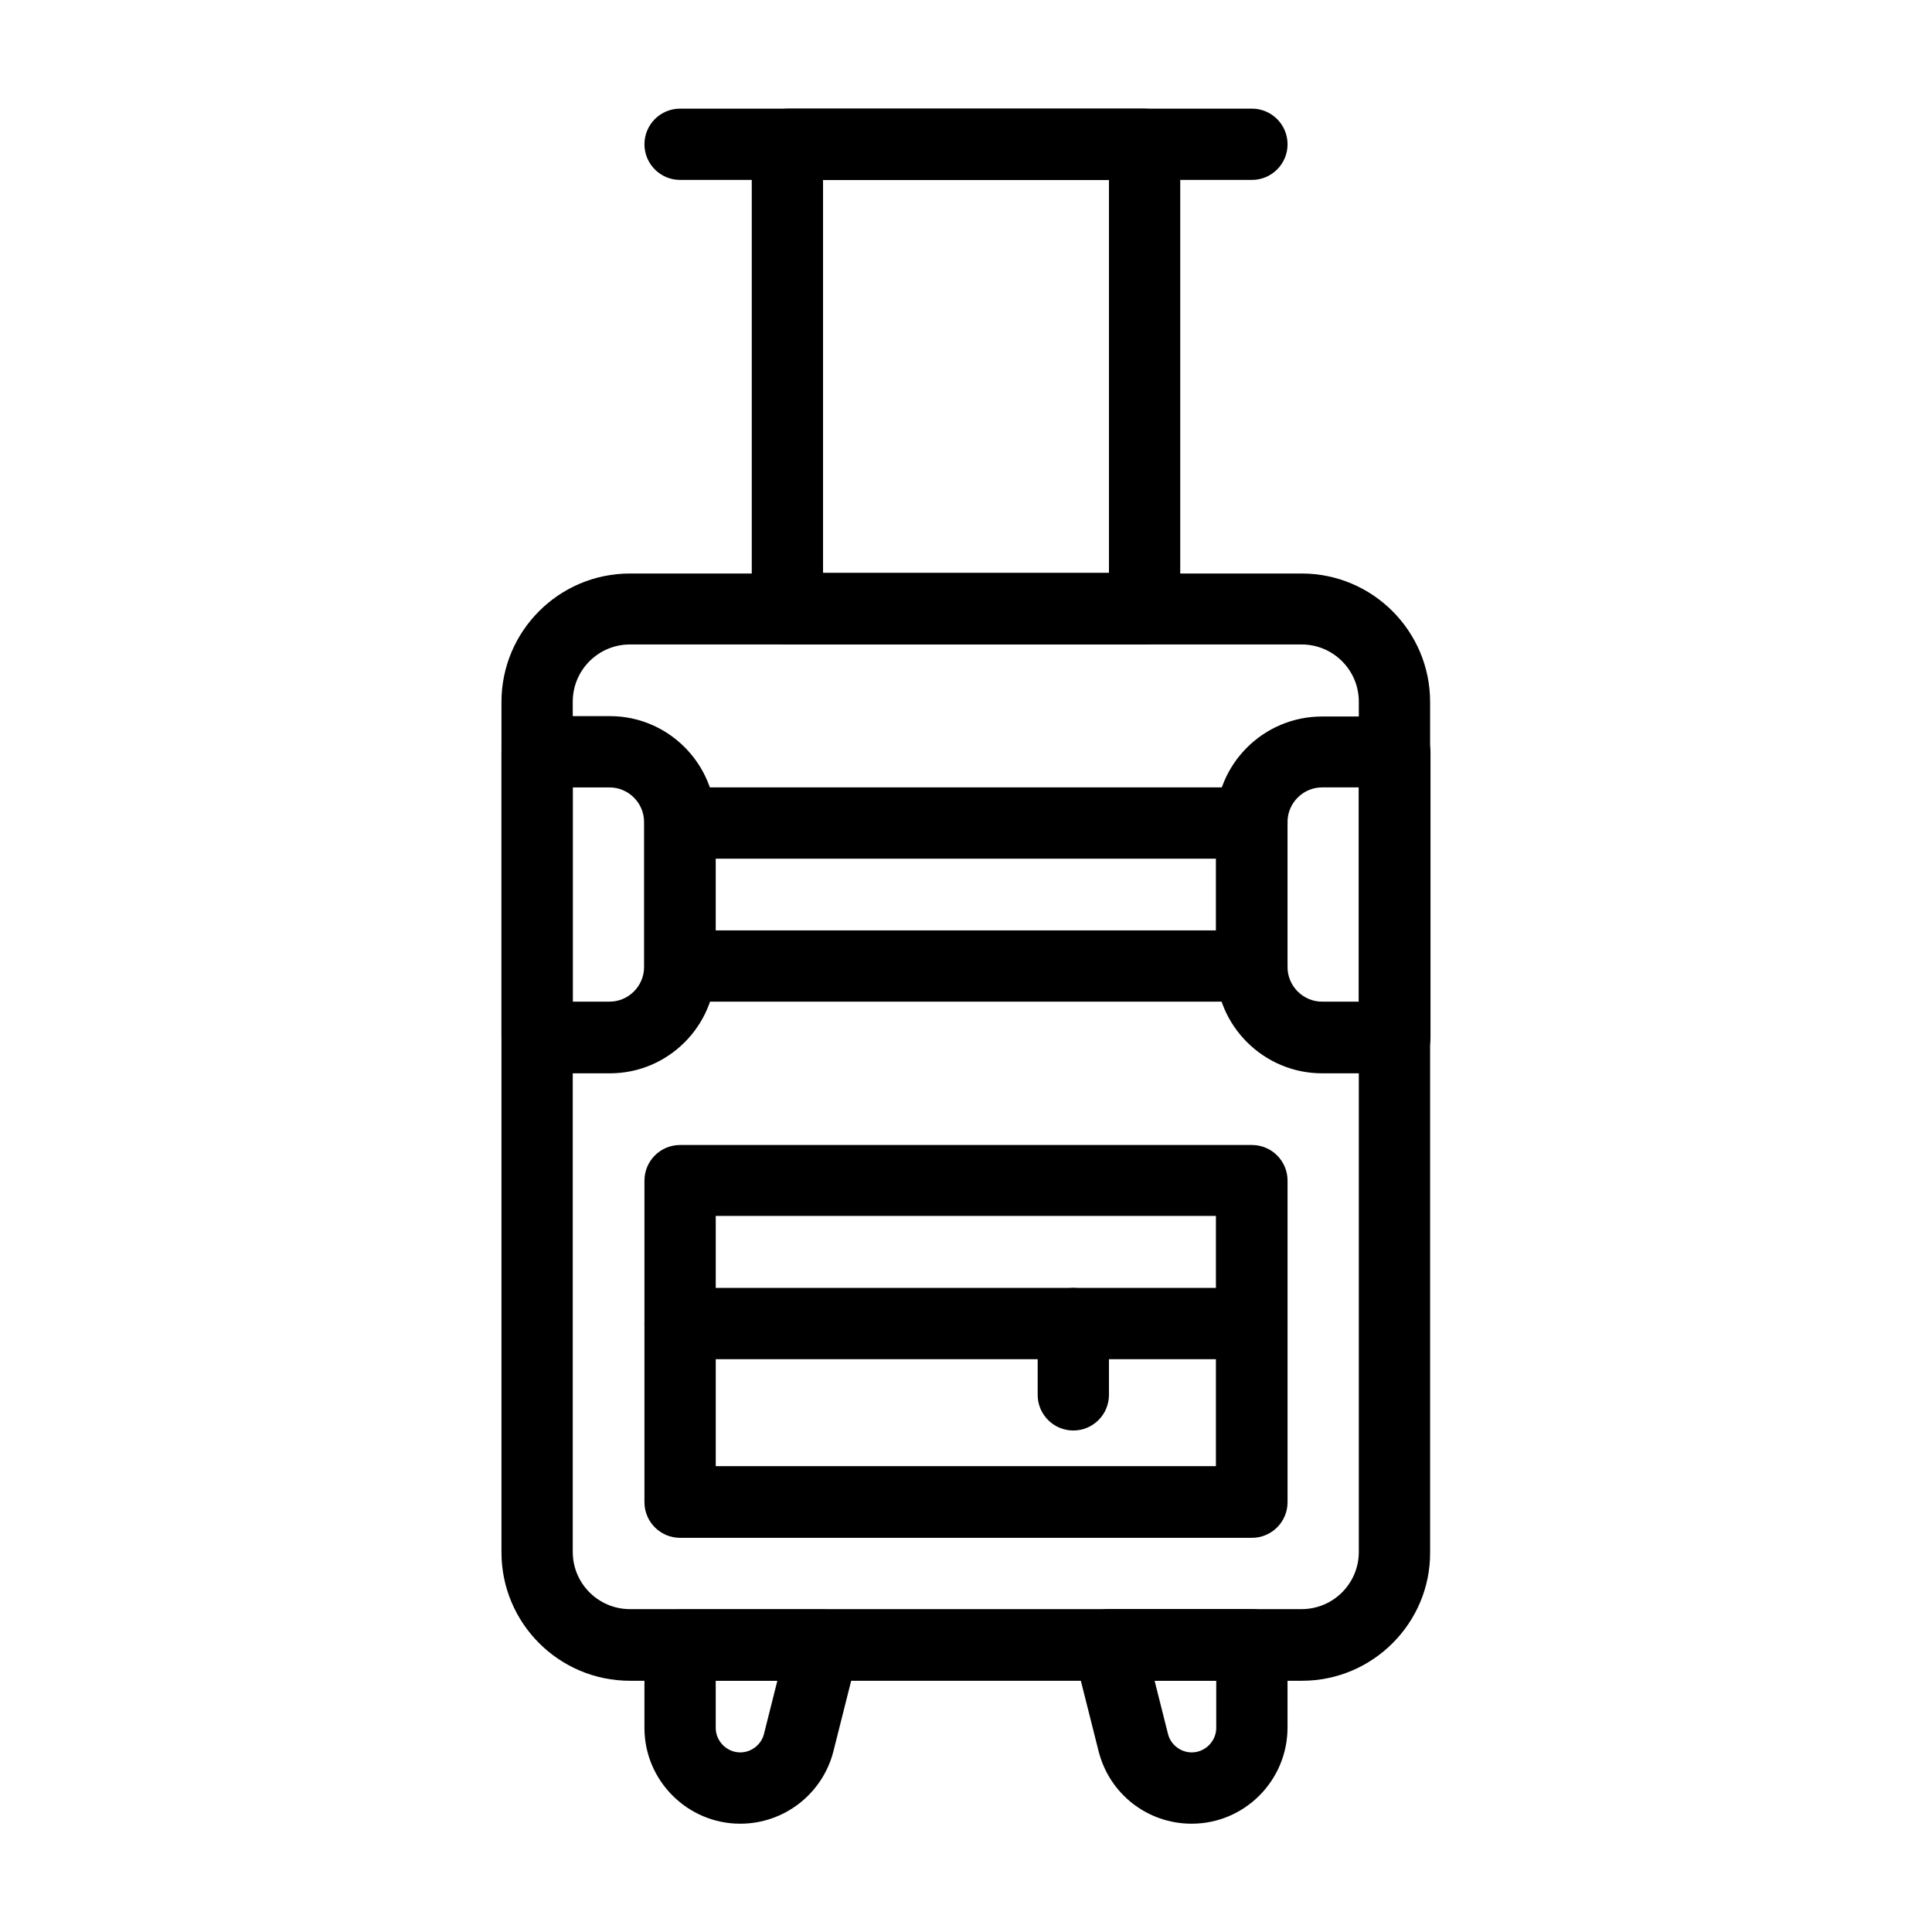
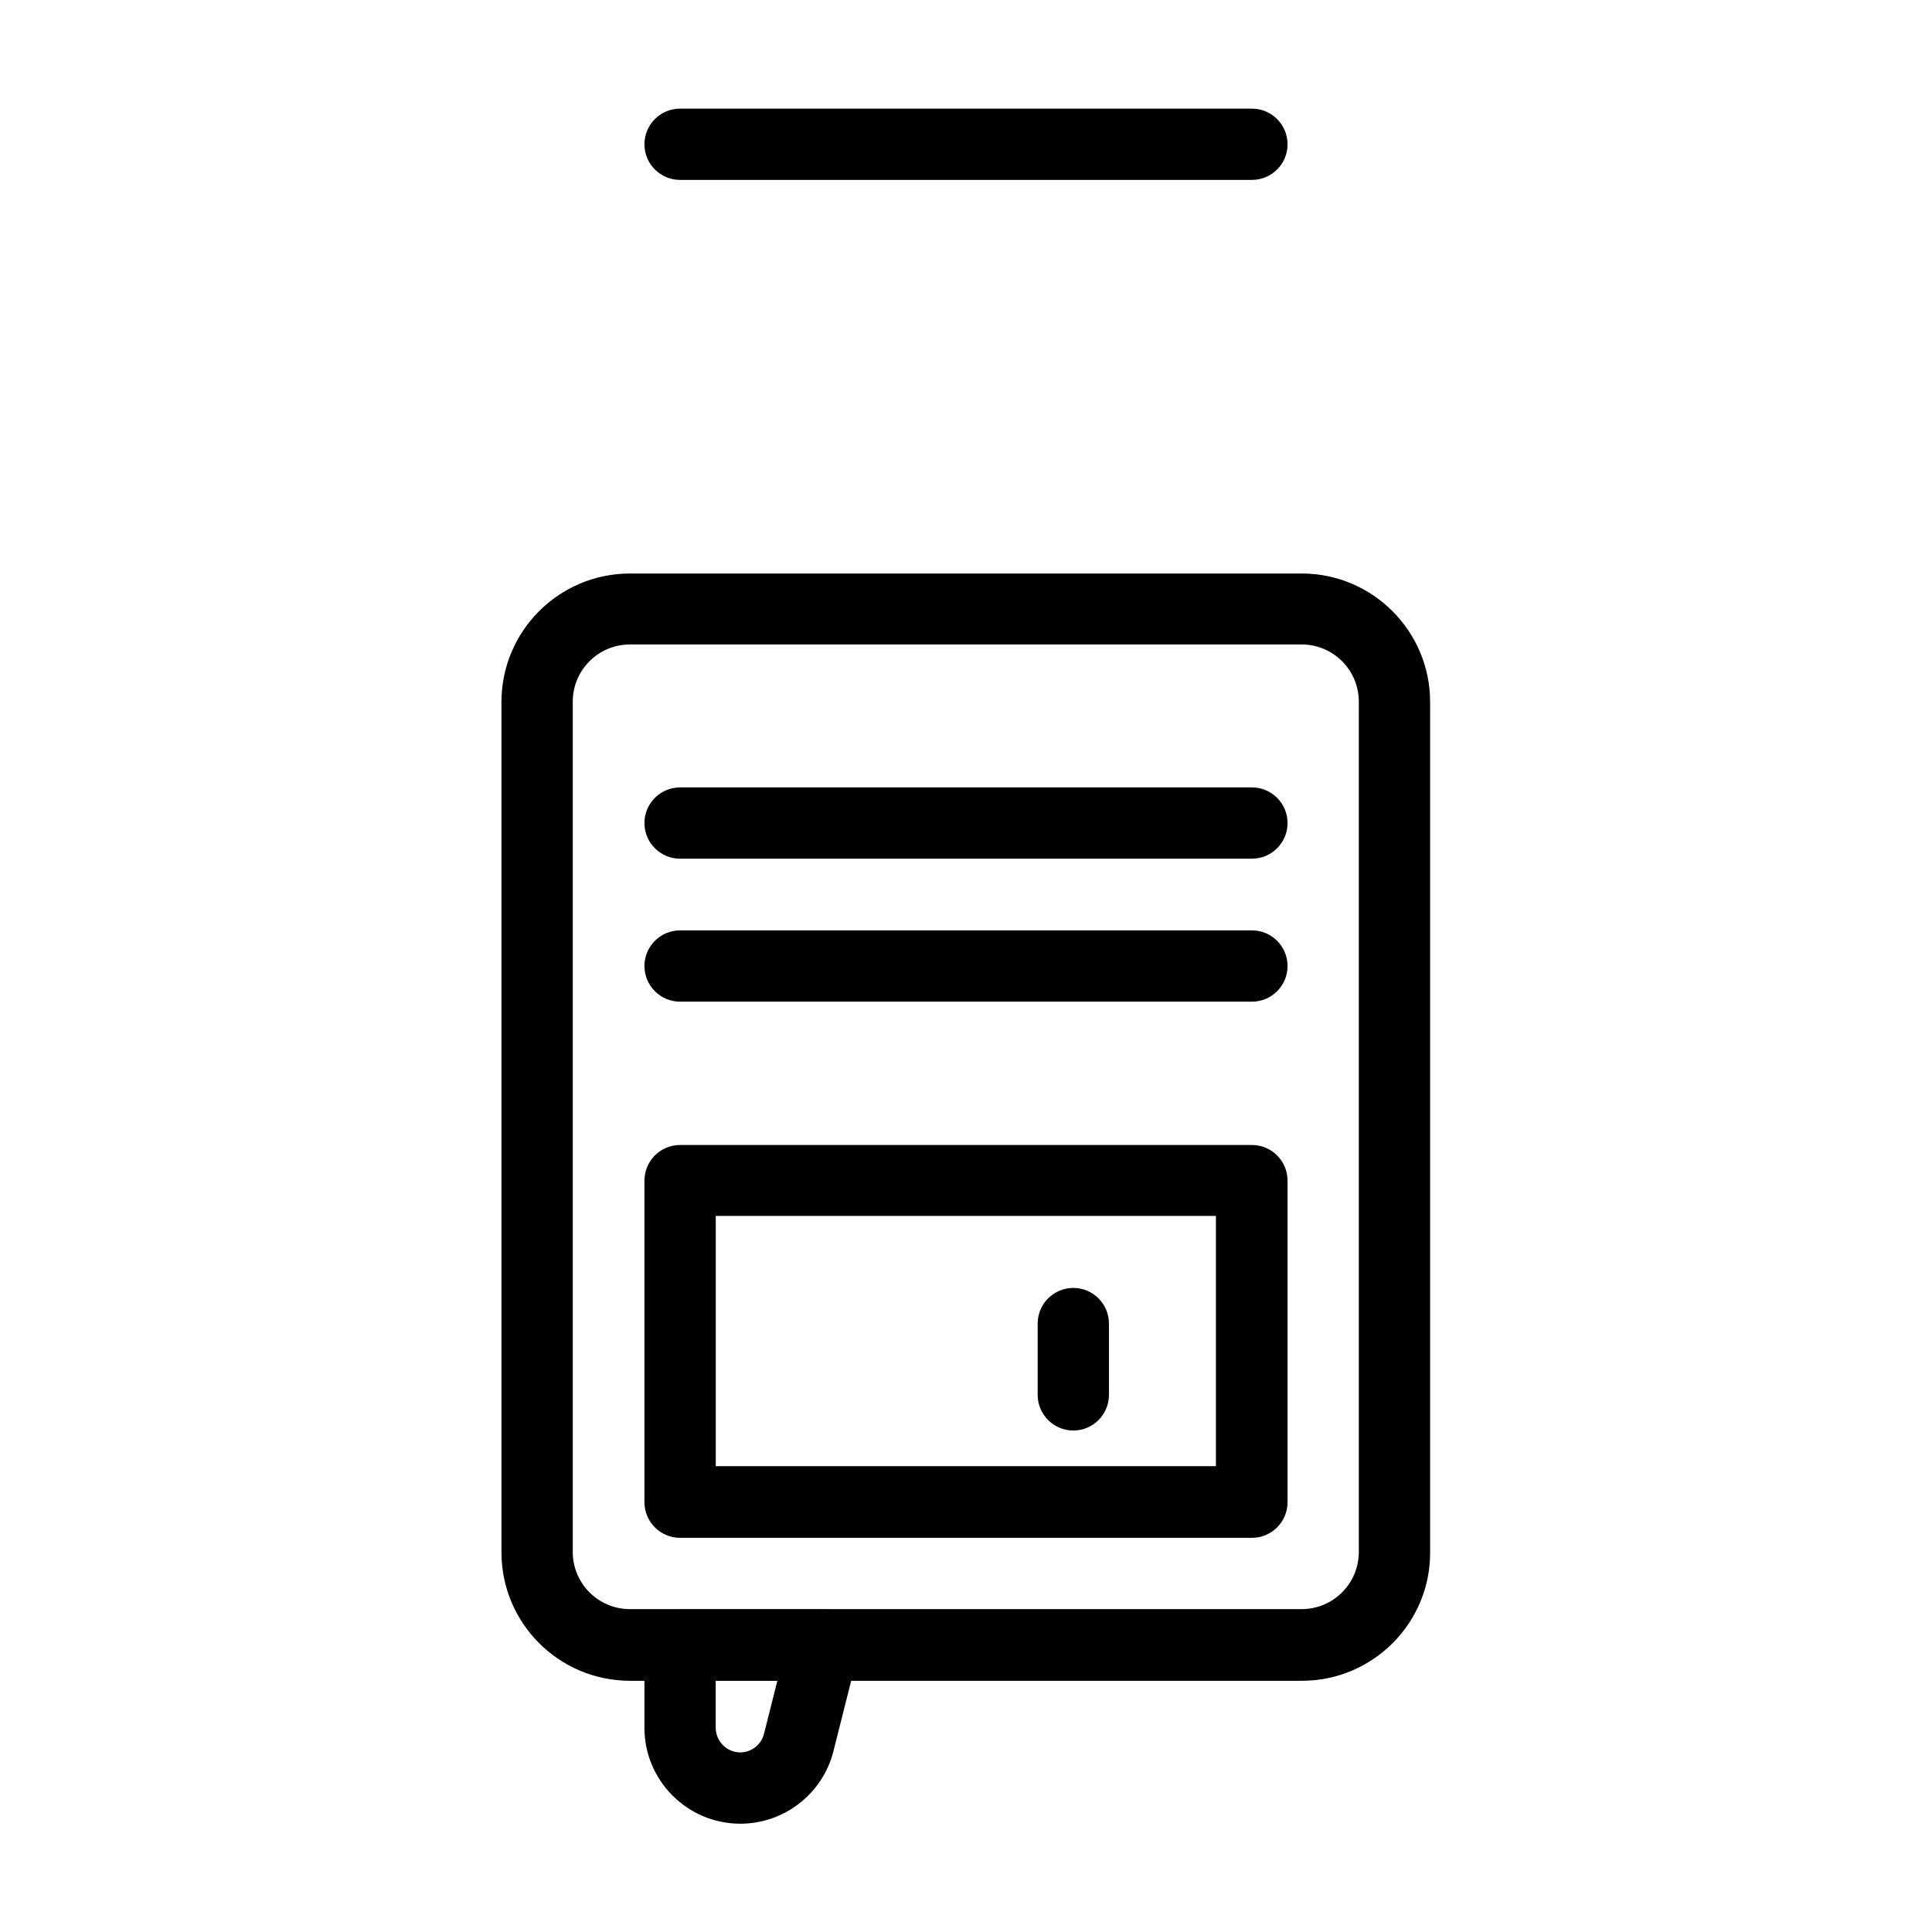
<svg xmlns="http://www.w3.org/2000/svg" fill="#000000" width="800px" height="800px" version="1.1" viewBox="144 144 512 512">
  <g>
    <path d="m340.17 627.3c-13.973 0-25.387-11.414-25.387-25.387v-21.941c0-5.215 4.231-9.445 9.445-9.445h37.883c2.953 0 5.707 1.379 7.477 3.641 1.77 2.262 2.461 5.312 1.77 8.168l-6.496 25.781c-2.848 11.211-12.984 19.184-24.691 19.184zm-6.496-37.887v12.496c0 3.543 2.953 6.496 6.496 6.496 2.953 0 5.609-2.066 6.297-4.922l3.543-14.07z" />
-     <path d="m459.82 627.3c-11.711 0-21.844-7.871-24.699-19.285l-6.496-25.781c-0.688-2.856-0.098-5.805 1.77-8.168 1.77-2.262 4.527-3.641 7.477-3.641h37.891c5.215 0 9.445 4.231 9.445 9.445v21.941c0.004 14.074-11.414 25.488-25.387 25.488zm-9.84-37.887 3.543 14.07c0.688 2.856 3.344 4.922 6.297 4.922 3.543 0 6.496-2.953 6.496-6.496v-12.496z" />
-     <path d="m447.33 314.79h-94.66c-5.215 0-9.445-4.231-9.445-9.445v-123.1c0-5.215 4.231-9.445 9.445-9.445h94.66c5.215 0 9.445 4.231 9.445 9.445v123.1c0.004 5.215-4.231 9.449-9.445 9.449zm-85.215-18.992h75.77v-104.11h-75.77z" />
    <path d="m475.77 191.68h-151.54c-5.215 0-9.445-4.231-9.445-9.445 0-5.215 4.231-9.445 9.445-9.445h151.54c5.215 0 9.445 4.231 9.445 9.445 0.004 5.215-4.231 9.445-9.445 9.445z" />
    <path d="m475.77 551.54h-151.54c-5.215 0-9.445-4.231-9.445-9.445v-85.215c0-5.215 4.231-9.445 9.445-9.445h151.54c5.215 0 9.445 4.231 9.445 9.445v85.215c0.004 5.215-4.231 9.445-9.445 9.445zm-142.09-18.992h132.55v-66.32h-132.55z" />
-     <path d="m475.77 504.2h-151.54c-5.215 0-9.445-4.231-9.445-9.445 0-5.215 4.231-9.445 9.445-9.445h151.54c5.215 0 9.445 4.231 9.445 9.445 0.004 5.215-4.231 9.445-9.445 9.445z" />
    <path d="m428.44 523.1c-5.215 0-9.445-4.231-9.445-9.445v-18.895c0-5.215 4.231-9.445 9.445-9.445s9.445 4.231 9.445 9.445v18.895c0 5.215-4.231 9.445-9.445 9.445z" />
-     <path d="m305.63 428.44h-19.285c-5.215 0-9.445-4.231-9.445-9.445v-75.77c0-5.215 4.231-9.445 9.445-9.445h19.285c15.449 0 28.043 12.594 28.043 28.141v38.473c0 15.449-12.594 28.047-28.043 28.047zm-9.84-18.992h9.742c5.019 0 9.152-4.133 9.152-9.152v-38.473c0-5.019-4.133-9.152-9.152-9.152h-9.742z" />
-     <path d="m513.65 428.44h-19.285c-15.449 0-28.141-12.594-28.141-28.043v-38.473c0-15.449 12.594-28.043 28.141-28.043h19.285c5.215 0 9.445 4.231 9.445 9.445v75.77c0 5.109-4.231 9.344-9.445 9.344zm-19.289-75.77c-5.019 0-9.152 4.133-9.152 9.152v38.473c0 5.019 4.133 9.152 9.152 9.152h9.742v-56.777z" />
    <path d="m489.05 589.42h-178.11c-18.793 0-34.047-15.254-34.047-34.047v-225.34c0-18.793 15.254-34.047 34.047-34.047h178.01c18.793 0 34.047 15.254 34.047 34.047v225.34c0.098 18.699-15.156 34.047-33.949 34.047zm-178.11-274.63c-8.363 0-15.152 6.789-15.152 15.152v225.34c0 8.363 6.789 15.152 15.152 15.152h178.01c8.363 0 15.152-6.789 15.152-15.152v-225.34c0-8.363-6.789-15.152-15.152-15.152z" />
    <path d="m475.77 371.56h-151.54c-5.215 0-9.445-4.231-9.445-9.445 0-5.215 4.231-9.445 9.445-9.445h151.54c5.215 0 9.445 4.231 9.445 9.445 0.004 5.211-4.231 9.445-9.445 9.445z" />
    <path d="m475.77 409.45h-151.54c-5.215 0-9.445-4.231-9.445-9.445s4.231-9.445 9.445-9.445h151.54c5.215 0 9.445 4.231 9.445 9.445 0.004 5.215-4.231 9.445-9.445 9.445z" />
  </g>
</svg>